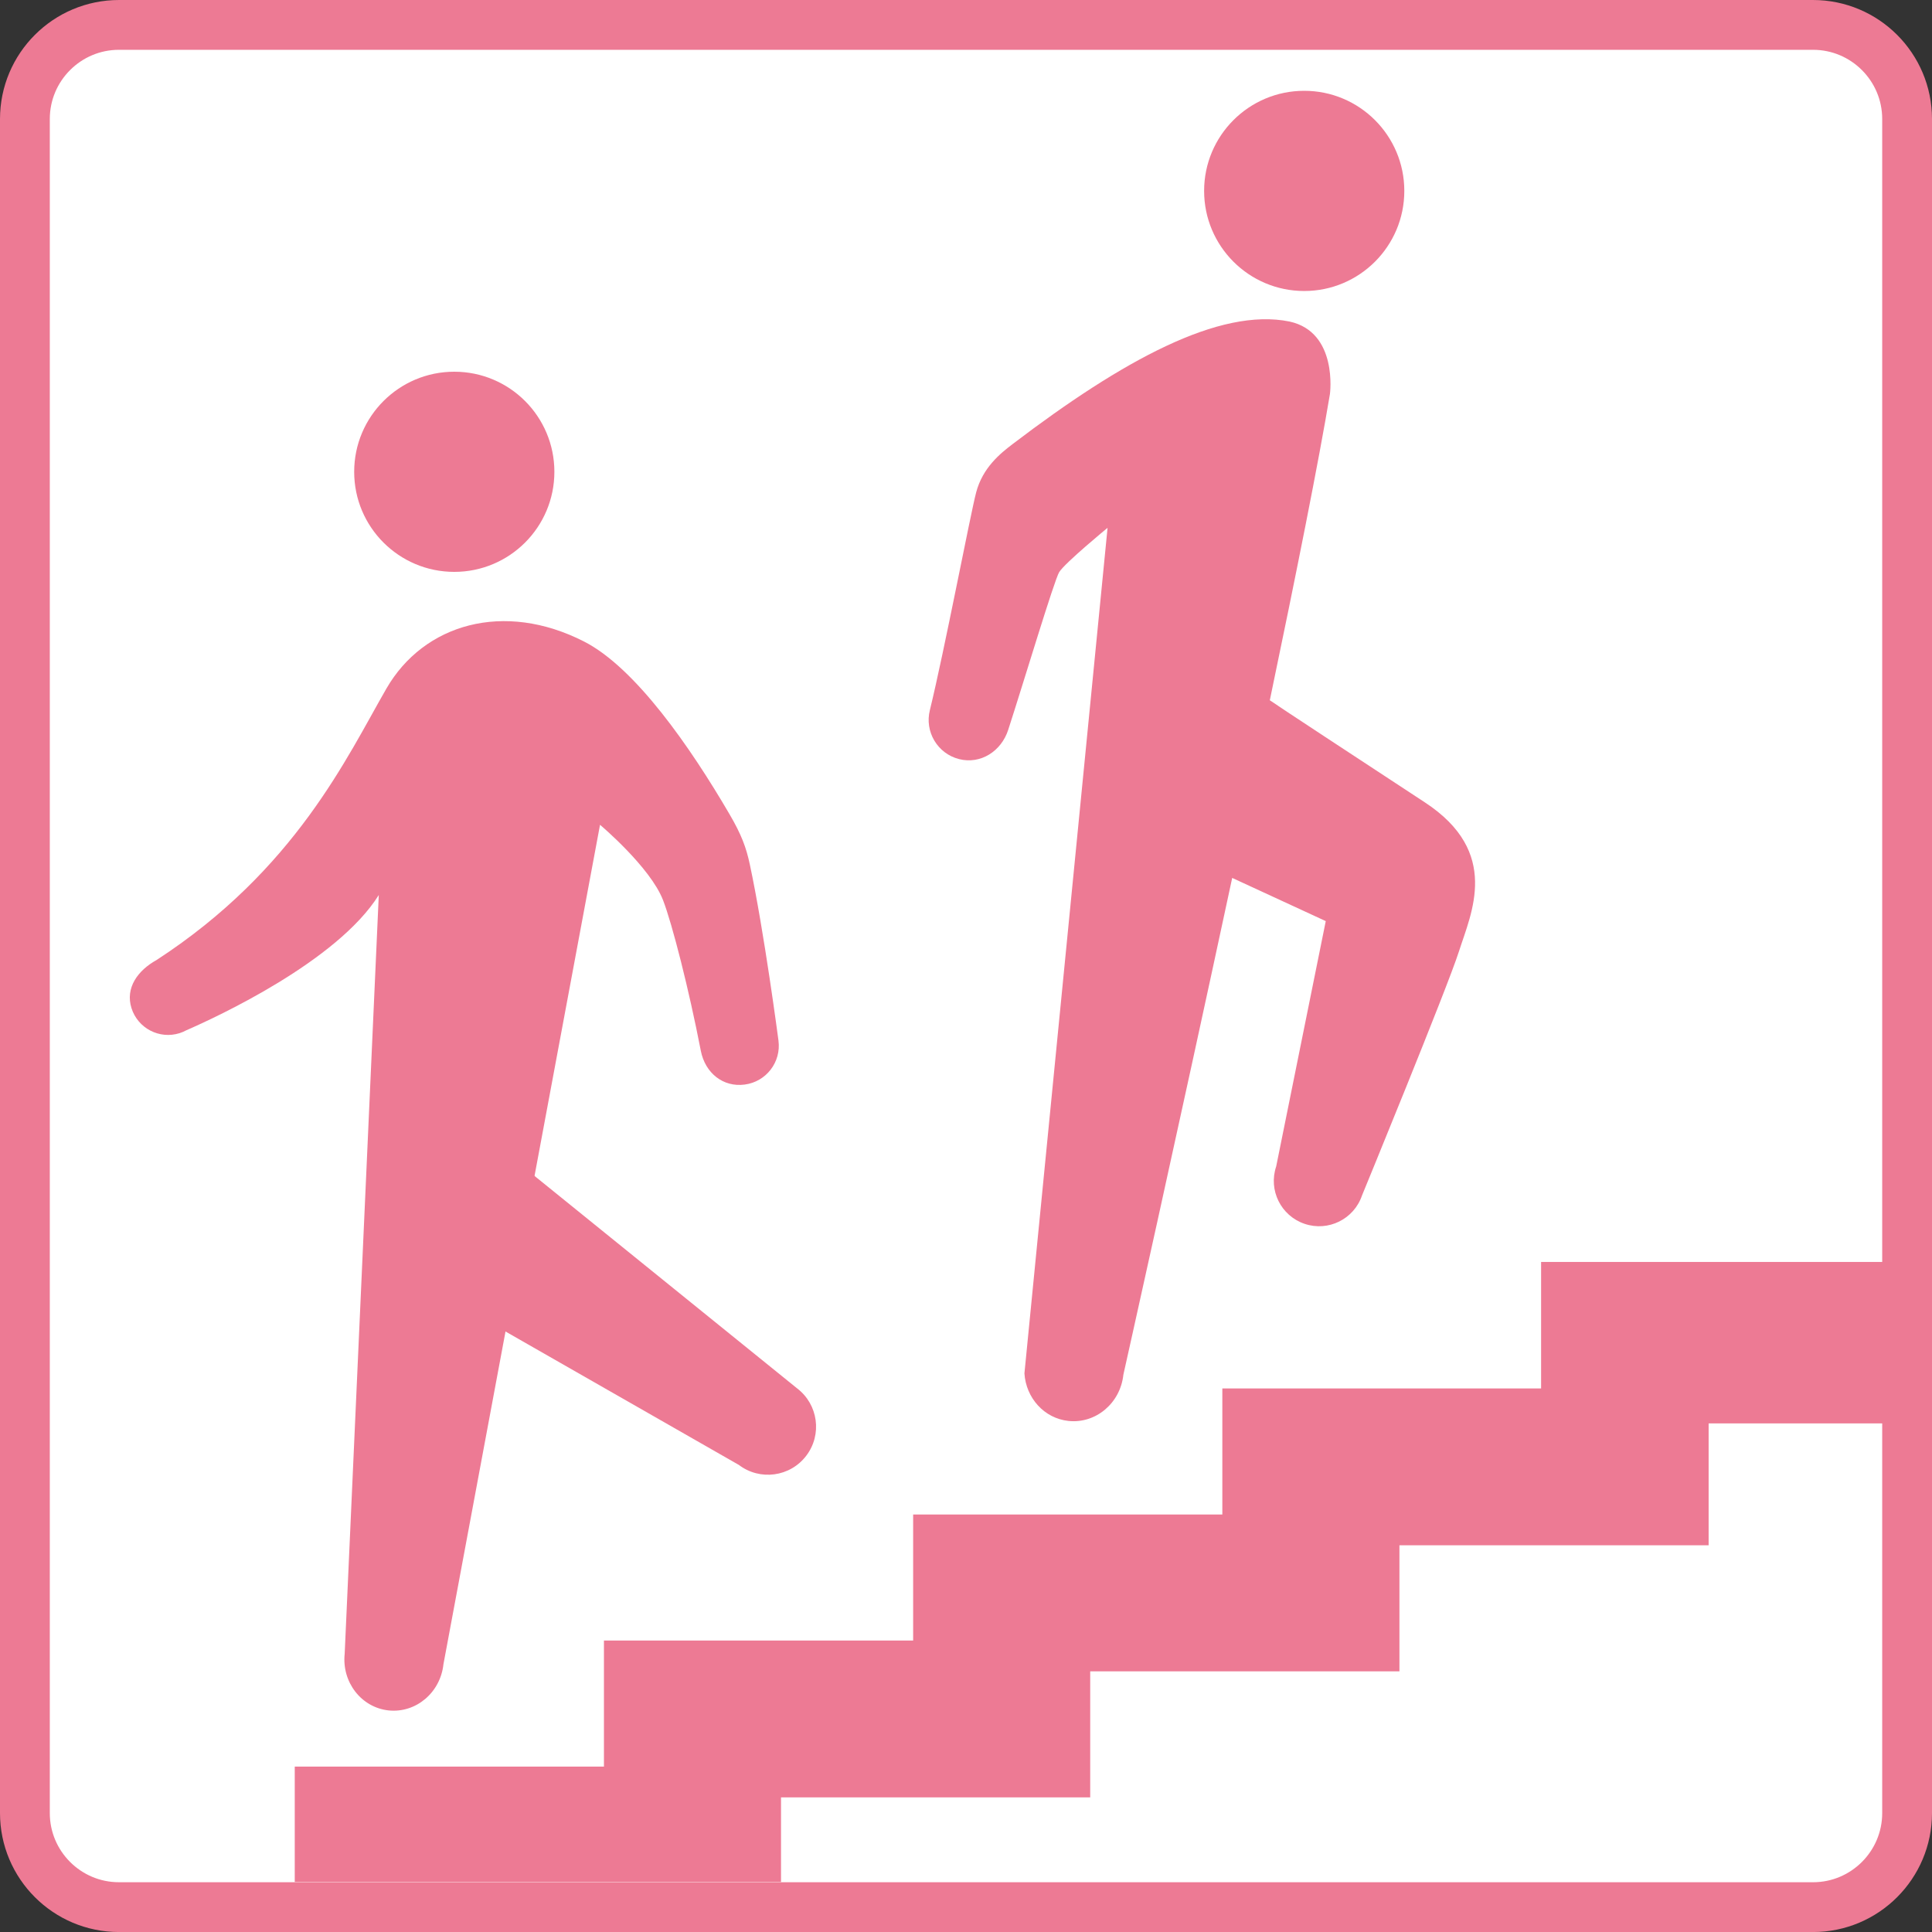
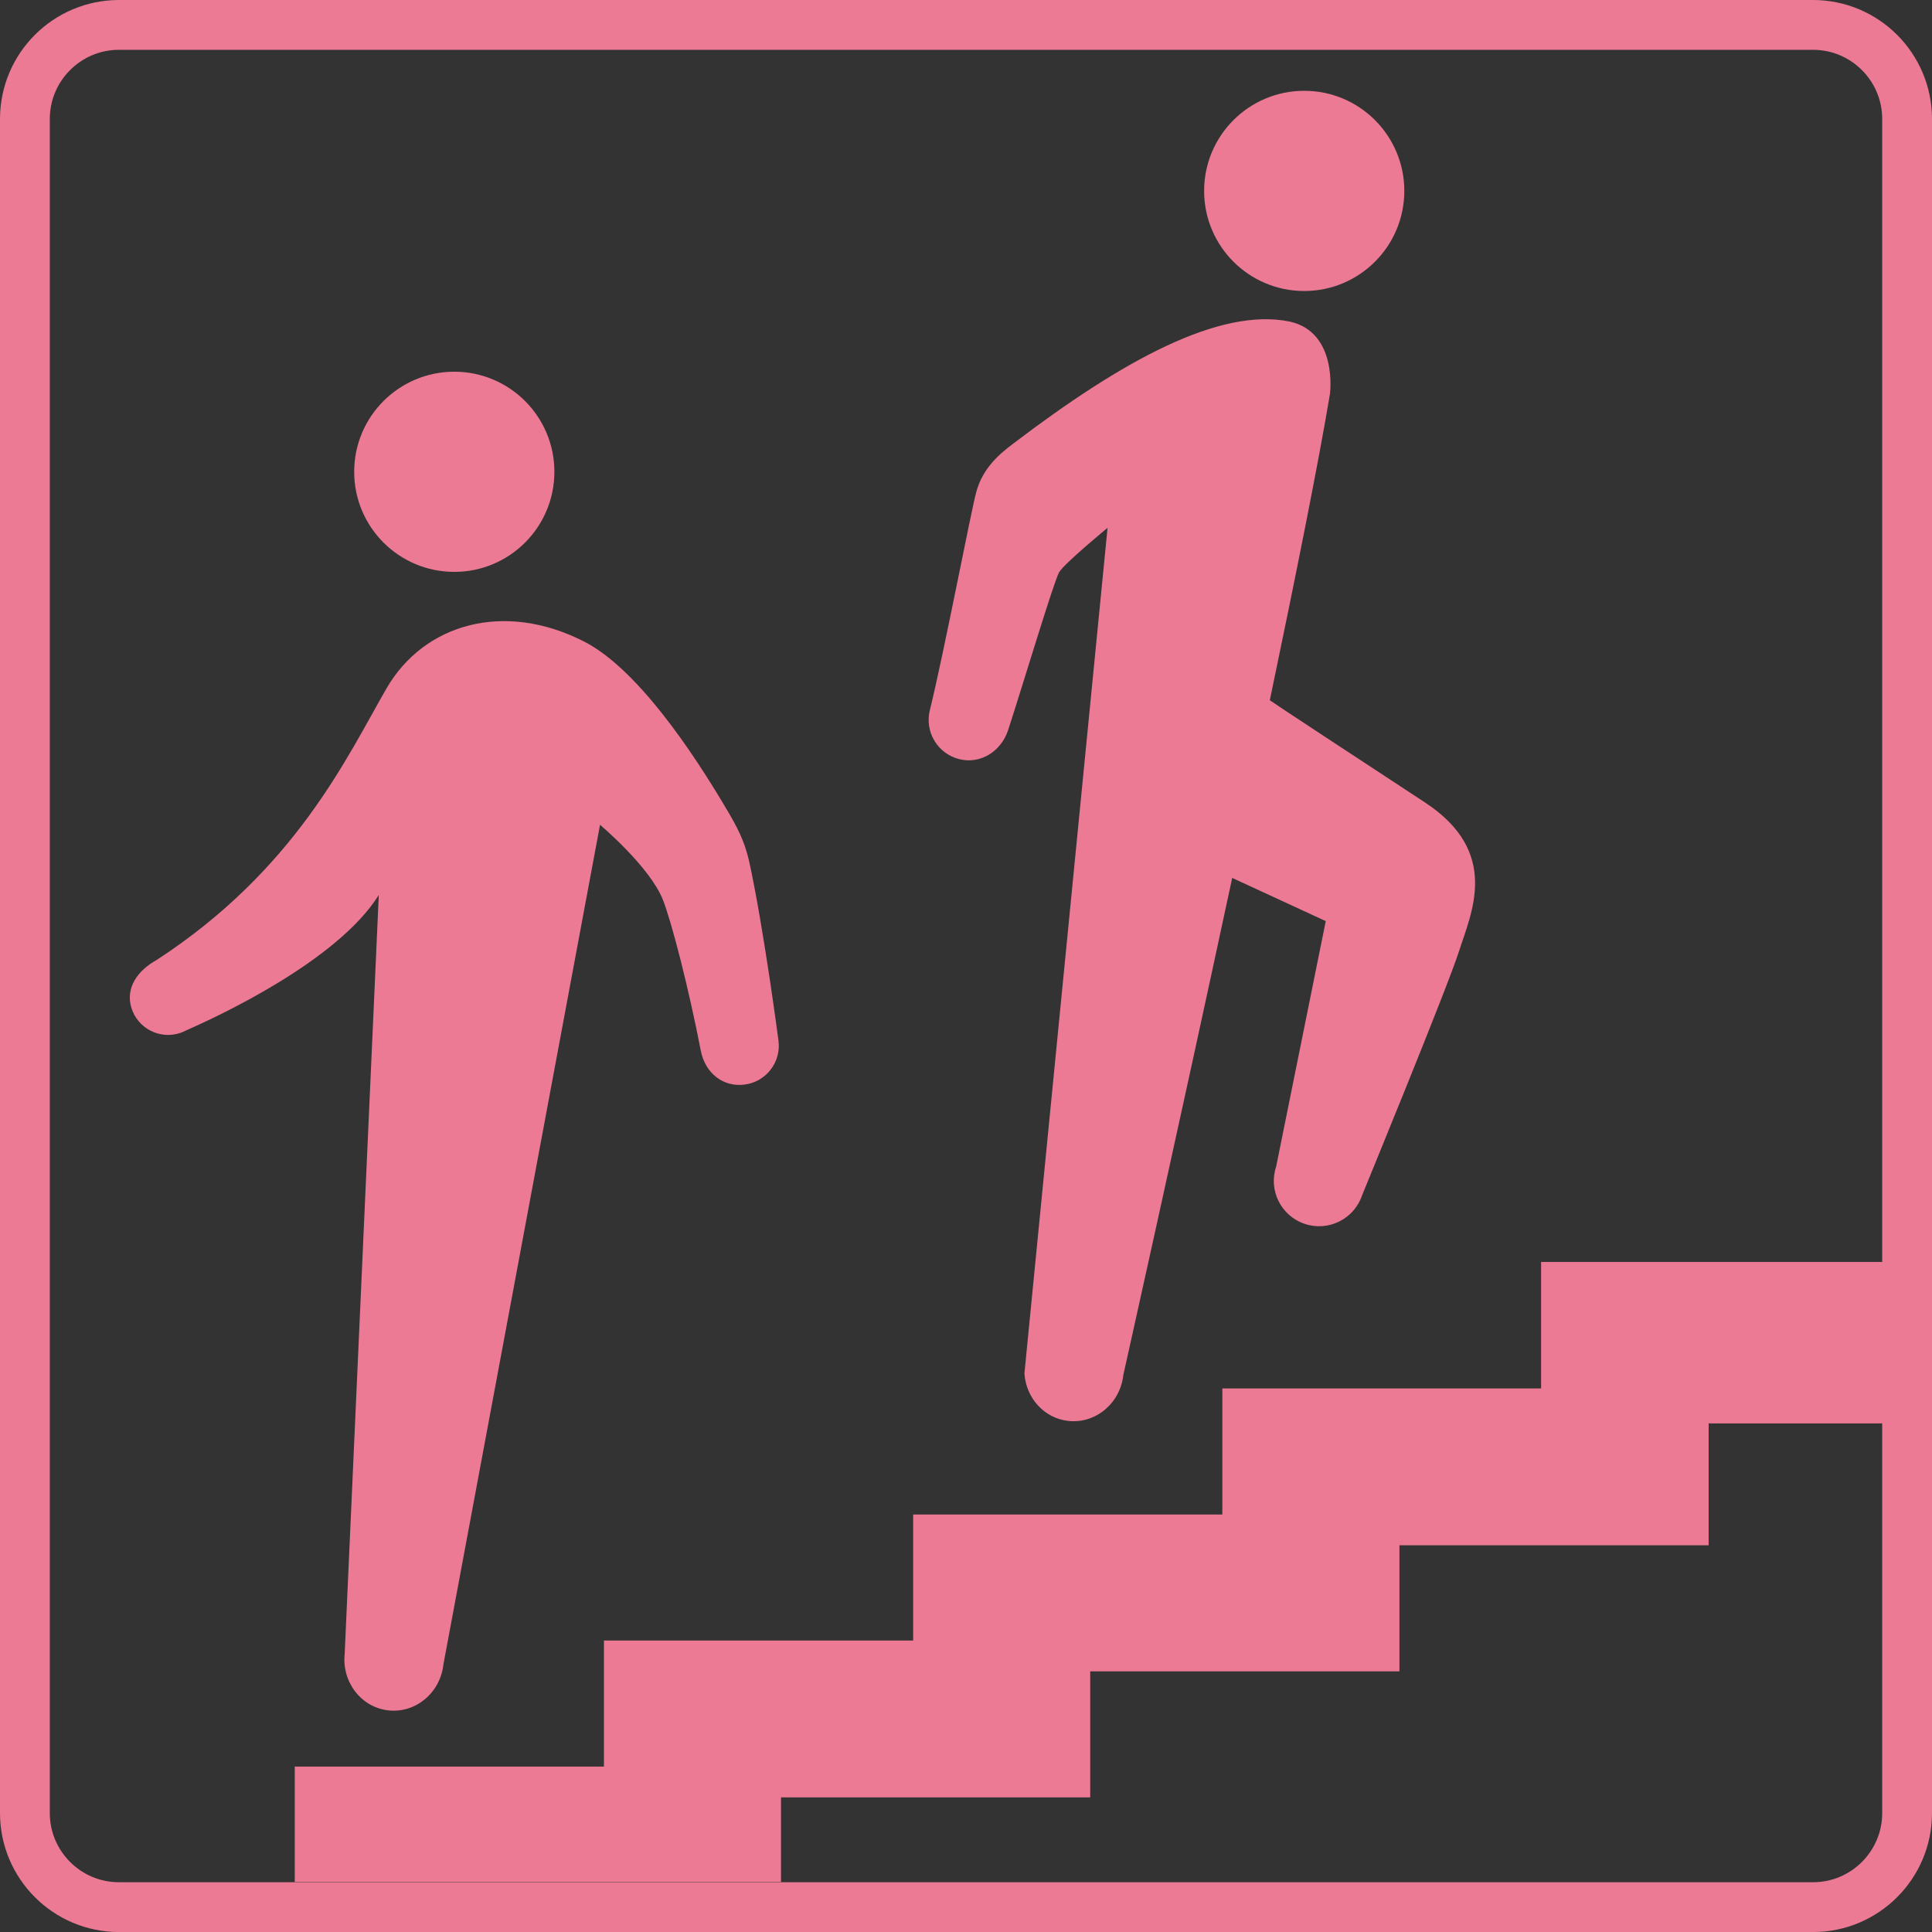
<svg xmlns="http://www.w3.org/2000/svg" id="_レイヤー_2" viewBox="0 0 58.192 58.193">
  <rect x="0" y="0" width="58.192" height="58.193" fill="#333333" stroke="none" />
  <defs>
    <style>.cls-1{fill:#fff;}.cls-2{fill:#ed7a94;}.cls-3{fill:none;stroke:#ed7a94;stroke-width:1.5px;}</style>
  </defs>
  <g id="_レイヤー_1-2">
-     <path class="cls-1" d="M3.585.75h51.022c1.565,0,2.835,1.27,2.835,2.835v51.024c0,1.564-1.27,2.834-2.834,2.834H3.584c-1.564,0-2.834-1.27-2.834-2.834V3.585C.75,2.02,2.02.75,3.585.75Z" />
    <path class="cls-2" d="M42.298,5.75c0,1.665-1.35,3.015-3.015,3.015s-3.015-1.35-3.015-3.015,1.35-3.015,3.015-3.015,3.015,1.35,3.015,3.015" />
    <path class="cls-2" d="M42.919,24.169c-2.198-1.443-4.365-2.863-4.672-3.077.792-3.79,1.473-7.195,1.811-9.226,0,0,.25-1.86-1.216-2.181-2.11-.43-5.031,1.17-8.333,3.684-.376.285-.912.715-1.108,1.466-.175.668-.962,4.797-1.392,6.549-.166.651.227,1.314.877,1.48.651.166,1.272-.238,1.48-.877.465-1.43,1.39-4.52,1.538-4.756.173-.278,1.456-1.333,1.456-1.333l-2.504,25.469c.047.739.595,1.355,1.327,1.432.823.087,1.562-.536,1.653-1.392,0,0,1.647-7.36,3.278-14.964l2.818,1.301-1.493,7.389c-.241.714.142,1.488.856,1.729.712.242,1.487-.141,1.729-.855,0,0,2.571-6.255,2.921-7.355.369-1.157,1.263-2.981-1.026-4.483" />
    <path class="cls-2" d="M16.698,14.211c0,1.665-1.35,3.014-3.015,3.014s-3.015-1.349-3.015-3.014,1.35-3.015,3.015-3.015,3.015,1.349,3.015,3.015" />
    <path class="cls-2" d="M23.448,31.345s-.432-3.297-.865-5.316c-.107-.5-.251-.892-.608-1.502-1.179-2.02-2.835-4.413-4.381-5.203-2.414-1.234-4.828-.537-5.956,1.417-1.187,2.058-2.734,5.449-6.922,8.175-.568.314-.947.84-.756,1.448.192.609.841.946,1.449.755.073-.024.142-.053.206-.088.906-.395,4.544-2.074,5.794-4.073l-1.027,22.853c-.091.856.502,1.62,1.323,1.707.823.086,1.561-.537,1.652-1.393l4.716-25.282s1.51,1.27,1.897,2.267c.275.708.783,2.699,1.139,4.541.012.048-.009-.047,0,0,.133.675.676,1.102,1.322,1.016.646-.084,1.101-.676,1.017-1.322" />
-     <path class="cls-2" d="M24.008,41.817l-8.419-6.811-.711,4.9,7.377,4.218c.637.484,1.546.36,2.03-.278.484-.636.36-1.545-.277-2.029" />
    <path class="cls-3" d="M3.585.75h51.022c1.565,0,2.835,1.27,2.835,2.835v51.024c0,1.564-1.27,2.834-2.834,2.834H3.584c-1.564,0-2.834-1.27-2.834-2.834V3.585C.75,2.02,2.02.75,3.585.75Z" />
    <polygon class="cls-2" points="46.418 38.01 46.418 41.82 36.817 41.82 36.817 45.617 27.504 45.617 27.504 49.413 18.191 49.413 18.191 53.21 8.878 53.21 8.878 56.685 23.524 56.685 23.524 54.137 32.837 54.137 32.837 50.341 42.151 50.341 42.151 46.544 51.464 46.544 51.464 42.873 57.126 42.873 57.126 38.01 46.418 38.01" />
  </g>
</svg>